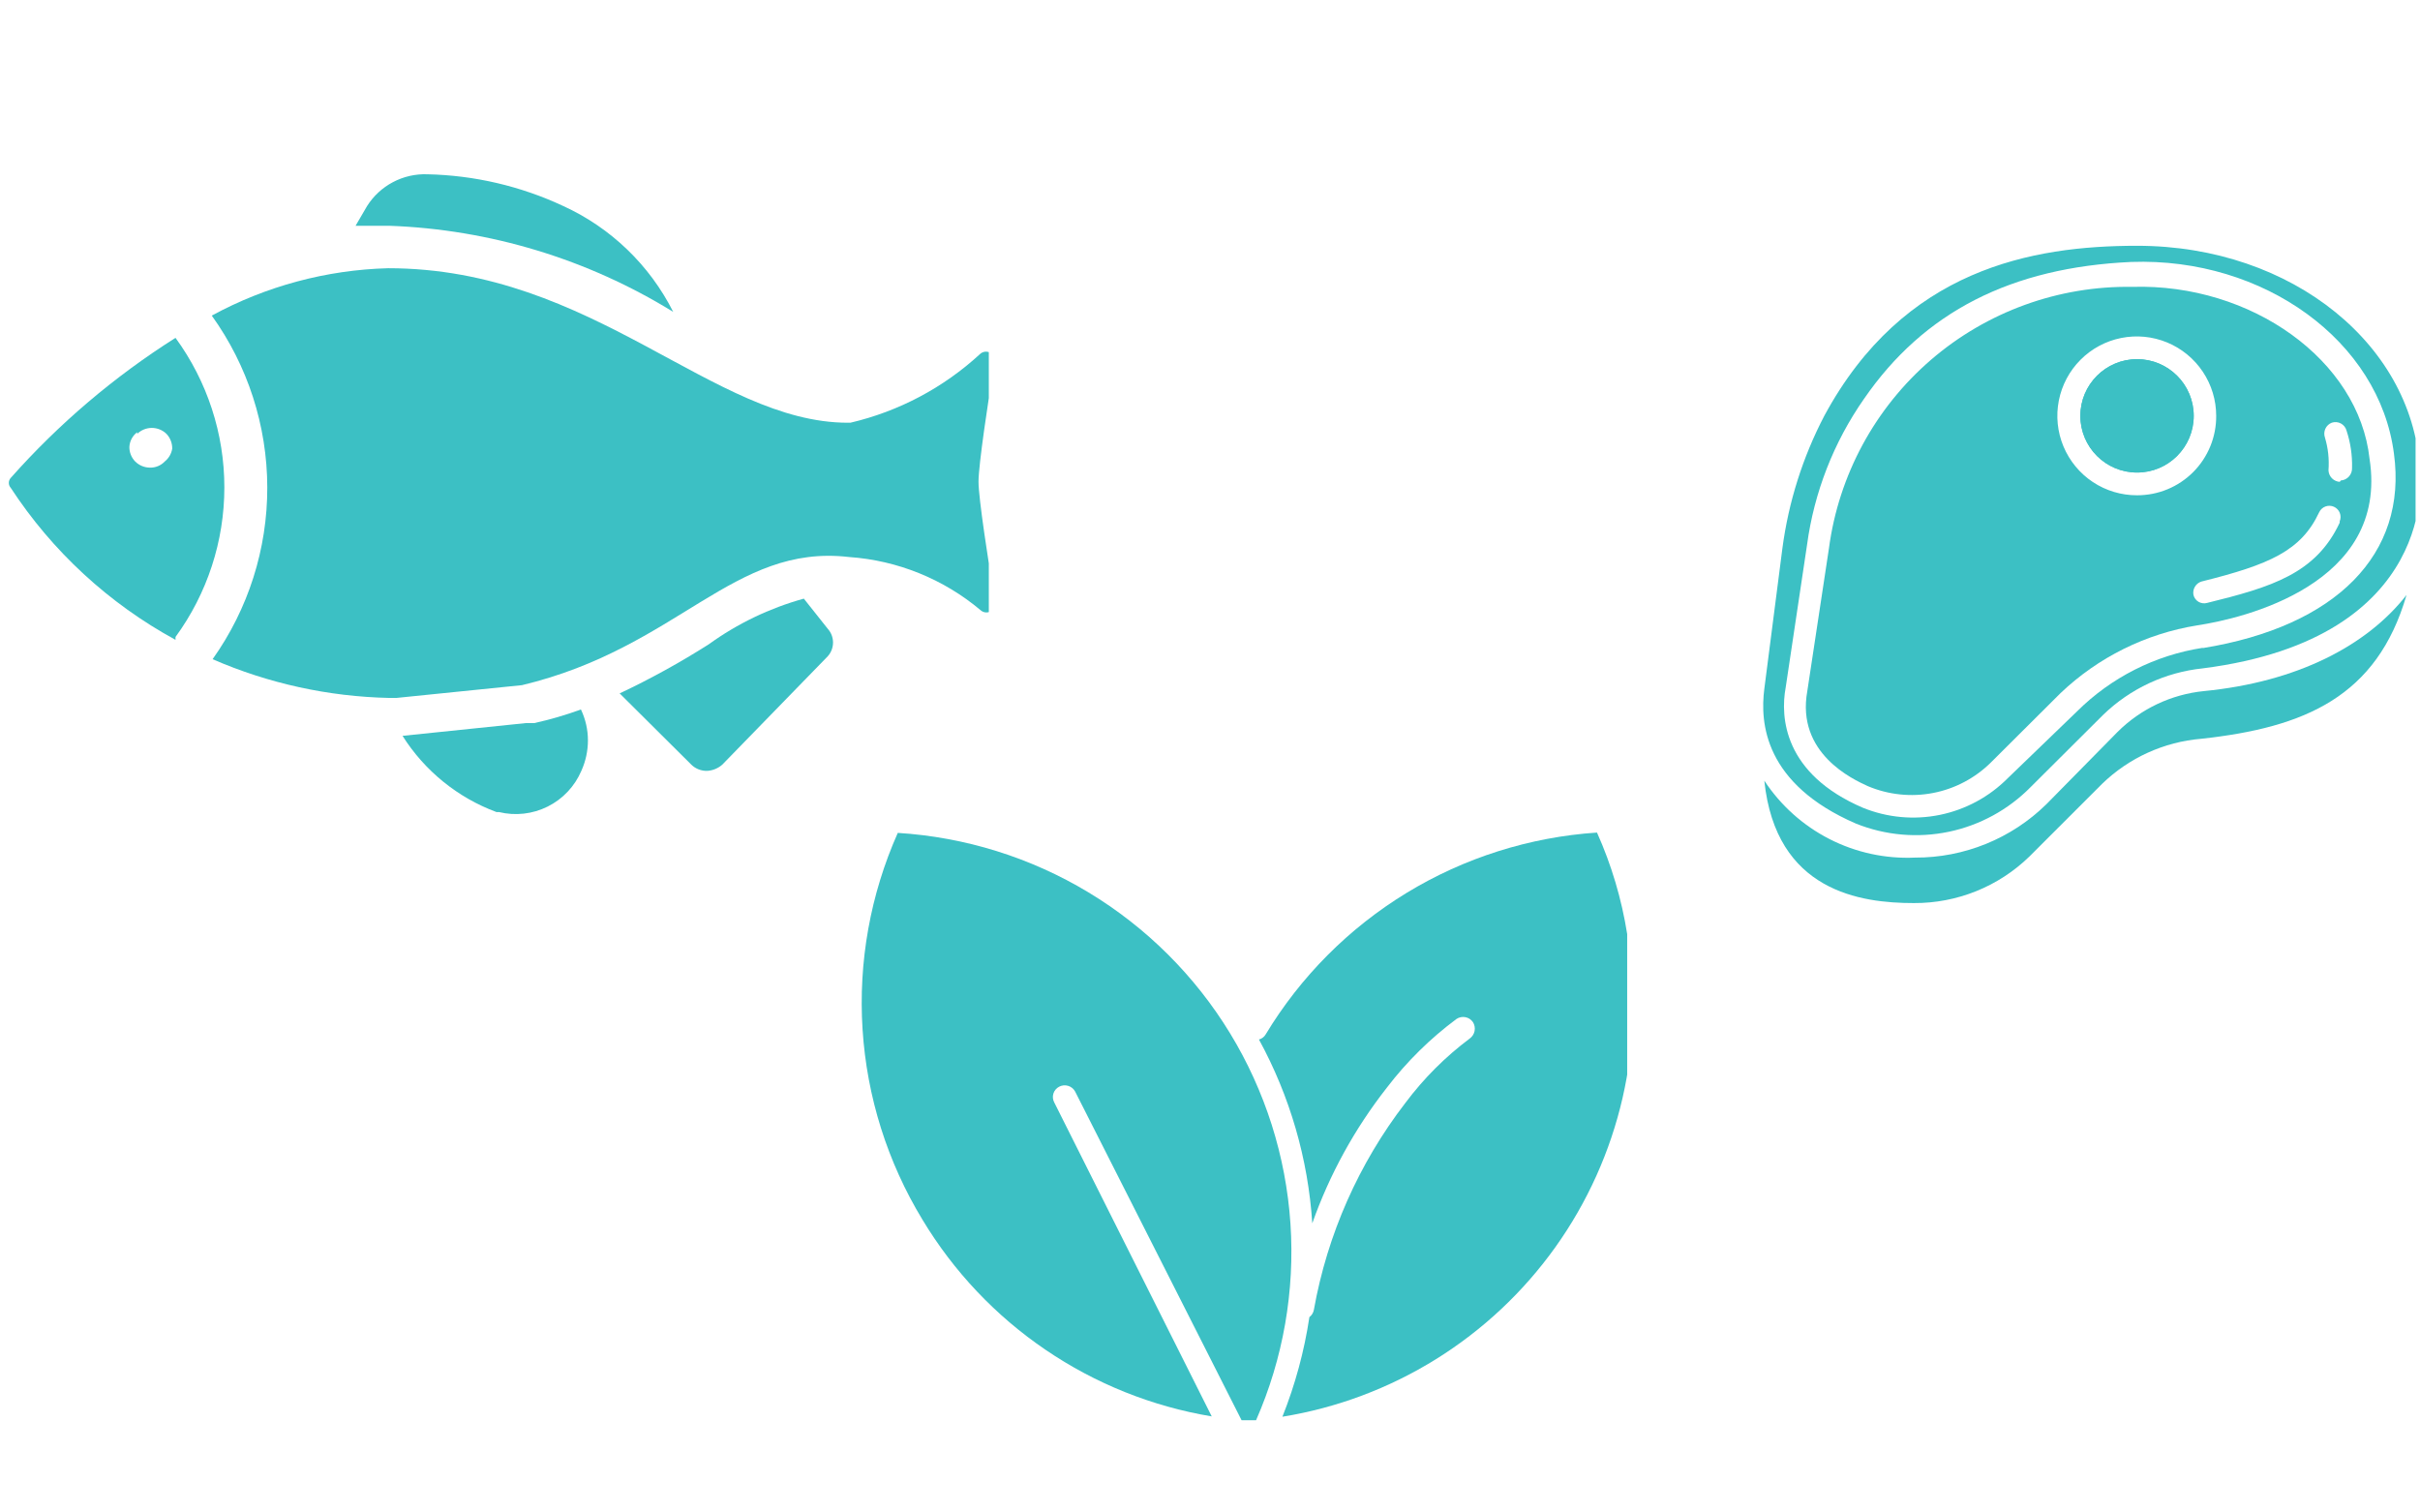
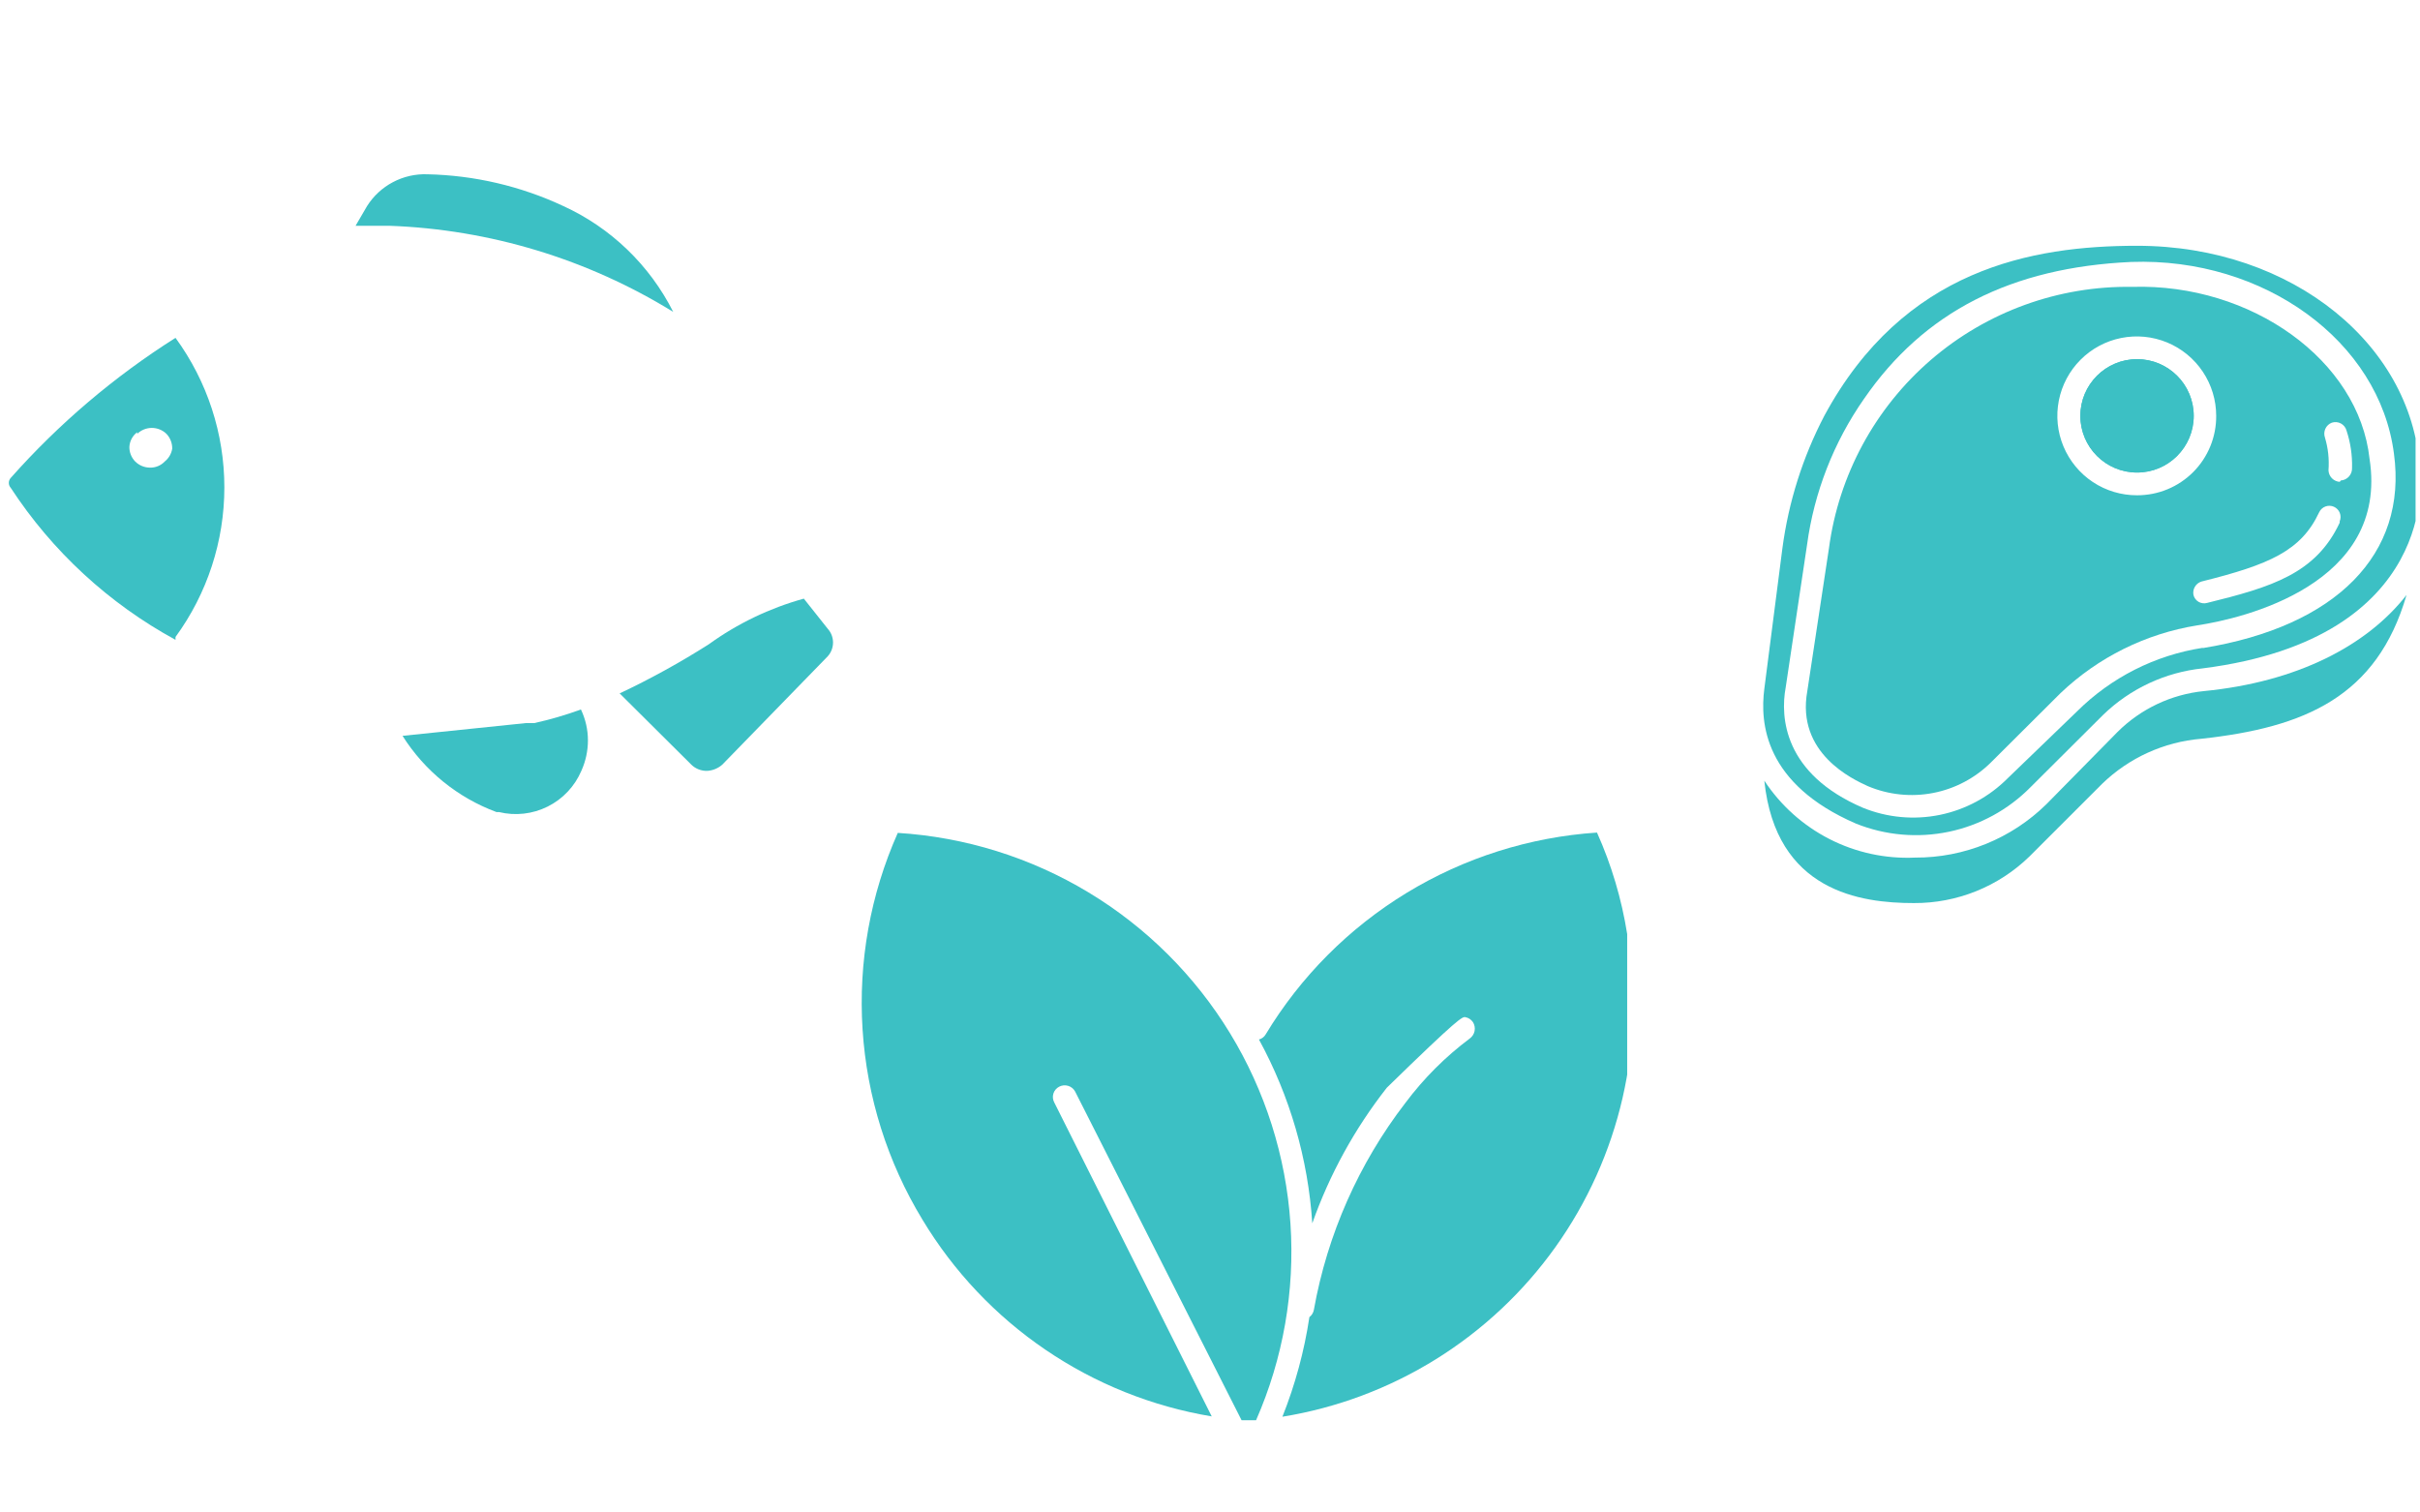
<svg xmlns="http://www.w3.org/2000/svg" width="128" height="80" viewBox="0 0 128 80" fill="none">
  <g clip-path="url(#clip0_510_8)">
    <path d="M37.417 40.773C37.707 40.753 37.983 40.638 38.202 40.446L43.78 34.715C43.961 34.515 44.061 34.255 44.061 33.985C44.061 33.715 43.961 33.455 43.78 33.255L42.517 31.664C40.708 32.164 39.003 32.983 37.483 34.083C35.969 35.044 34.397 35.911 32.775 36.676L36.567 40.446C36.679 40.556 36.812 40.641 36.959 40.697C37.105 40.753 37.261 40.779 37.417 40.773Z" fill="#3CC0C4" />
-     <path d="M11.245 34.867C14.198 36.152 17.374 36.848 20.594 36.916H20.964L27.611 36.24C35.892 34.257 38.768 28.744 44.914 29.463C47.47 29.641 49.904 30.626 51.865 32.274C51.934 32.337 52.021 32.377 52.113 32.39C52.206 32.402 52.3 32.386 52.383 32.343C52.466 32.3 52.534 32.233 52.578 32.151C52.621 32.068 52.639 31.975 52.628 31.882C52.279 29.703 51.756 26.369 51.756 25.475C51.756 24.582 52.279 21.117 52.606 19.112C52.617 19.019 52.6 18.925 52.556 18.843C52.512 18.76 52.444 18.693 52.361 18.651C52.278 18.608 52.184 18.592 52.092 18.604C51.999 18.616 51.913 18.657 51.843 18.72C49.908 20.505 47.543 21.759 44.979 22.359H44.848C37.7 22.359 31.424 14.187 20.528 14.187C17.265 14.275 14.069 15.134 11.201 16.693C13.103 19.339 14.13 22.514 14.137 25.773C14.145 29.032 13.134 32.212 11.245 34.867Z" fill="#3CC0C4" />
    <path d="M35.608 16.497C34.362 14.023 32.31 12.047 29.79 10.896C27.536 9.842 25.086 9.271 22.598 9.218C21.968 9.196 21.342 9.339 20.784 9.634C20.226 9.928 19.755 10.363 19.417 10.896L18.807 11.942C19.417 11.942 20.005 11.942 20.594 11.942C25.909 12.134 31.082 13.704 35.608 16.497Z" fill="#3CC0C4" />
    <path d="M26.259 42.952H26.39C27.257 43.163 28.171 43.06 28.969 42.661C29.767 42.263 30.398 41.593 30.749 40.773C30.978 40.266 31.097 39.717 31.097 39.16C31.097 38.595 30.97 38.037 30.727 37.526C29.923 37.82 29.1 38.061 28.264 38.245H28.003H27.829L21.291 38.921C22.46 40.773 24.206 42.19 26.259 42.952Z" fill="#3CC0C4" />
    <path d="M9.283 33.843C9.283 33.843 9.283 33.843 9.283 33.691C10.962 31.395 11.867 28.624 11.867 25.78C11.867 22.936 10.962 20.166 9.283 17.87C6.044 19.918 3.11 22.412 0.567 25.279C0.502 25.351 0.467 25.444 0.467 25.54C0.467 25.637 0.502 25.73 0.567 25.802C2.763 29.161 5.758 31.924 9.283 33.843ZM7.257 22.947C7.464 22.746 7.742 22.634 8.03 22.634C8.319 22.634 8.597 22.746 8.804 22.947C9.005 23.159 9.114 23.44 9.109 23.732C9.066 23.998 8.927 24.238 8.717 24.407C8.616 24.514 8.494 24.598 8.359 24.654C8.224 24.71 8.079 24.738 7.932 24.734C7.638 24.733 7.356 24.616 7.148 24.407C6.951 24.203 6.841 23.929 6.843 23.645C6.85 23.491 6.891 23.342 6.962 23.206C7.034 23.071 7.135 22.952 7.257 22.86V22.947Z" fill="#3CC0C4" />
  </g>
  <g clip-path="url(#clip1_510_8)">
    <path d="M113.034 24.994C114.69 24.994 116.032 23.652 116.032 21.996C116.032 20.34 114.69 18.997 113.034 18.997C111.378 18.997 110.035 20.34 110.035 21.996C110.035 23.652 111.378 24.994 113.034 24.994Z" fill="#3CC0C4" />
    <path d="M116.568 36.554C114.845 36.728 113.234 37.49 112.005 38.712L108.239 42.537C106.385 44.359 103.886 45.374 101.286 45.361C99.719 45.431 98.161 45.093 96.764 44.379C95.368 43.665 94.18 42.601 93.319 41.291C93.927 47.157 98.418 47.766 101.228 47.766C103.51 47.779 105.706 46.895 107.341 45.303L111.18 41.465C112.603 40.083 114.461 39.238 116.438 39.075C121.899 38.48 125.723 36.858 127.288 31.469C125.187 34.164 121.479 36.076 116.568 36.554Z" fill="#3CC0C4" />
    <path d="M113.034 13C107.486 13 100.692 14.217 96.491 21.996C95.349 24.185 94.599 26.558 94.275 29.007L93.319 36.438C93.087 38.234 93.319 41.465 98.171 43.565C99.728 44.188 101.434 44.337 103.076 43.995C104.717 43.652 106.221 42.832 107.399 41.638L111.238 37.814C112.669 36.425 114.526 35.558 116.51 35.352C129.084 33.744 127.998 25.052 127.998 25.052C127.766 18.345 121.291 13 113.034 13ZM116.51 34.265C113.995 34.654 111.667 35.831 109.861 37.626L106.197 41.16C105.216 42.148 103.965 42.823 102.602 43.102C101.238 43.38 99.823 43.249 98.534 42.725C94.347 40.929 94.159 37.93 94.449 36.366L95.579 28.819C95.954 26.042 96.987 23.395 98.591 21.098C101.764 16.491 106.385 14.144 112.73 13.855C119.741 13.608 125.854 18.041 126.622 23.995C127.346 29.311 123.565 33.135 116.51 34.28V34.265Z" fill="#3CC0C4" />
    <path d="M112.788 15.173C108.882 15.11 105.089 16.485 102.13 19.035C99.171 21.586 97.252 25.134 96.737 29.007L95.593 36.554C94.999 39.842 97.998 41.218 98.794 41.581C99.883 42.041 101.085 42.168 102.246 41.943C103.407 41.719 104.474 41.154 105.313 40.32L108.978 36.67C110.973 34.767 113.498 33.514 116.221 33.077C118.625 32.715 126.361 30.919 125.332 24.27C124.767 19.055 119.074 14.985 112.788 15.173ZM113.034 26.197C112.202 26.199 111.389 25.956 110.696 25.496C110.003 25.036 109.463 24.381 109.142 23.613C108.822 22.846 108.737 22.001 108.897 21.185C109.058 20.369 109.457 19.619 110.044 19.03C110.631 18.441 111.379 18.04 112.194 17.877C113.01 17.713 113.855 17.796 114.624 18.113C115.392 18.431 116.049 18.969 116.511 19.66C116.973 20.351 117.22 21.164 117.22 21.996C117.224 22.547 117.119 23.094 116.91 23.604C116.701 24.115 116.393 24.579 116.004 24.97C115.614 25.36 115.151 25.67 114.642 25.88C114.132 26.091 113.585 26.198 113.034 26.197ZM123.753 27.645C122.493 30.34 120.161 31.049 116.742 31.89C116.667 31.911 116.588 31.918 116.511 31.908C116.433 31.898 116.358 31.873 116.29 31.834C116.223 31.795 116.164 31.742 116.117 31.68C116.07 31.617 116.036 31.545 116.018 31.469C115.989 31.32 116.016 31.166 116.094 31.035C116.171 30.904 116.293 30.806 116.438 30.76C120.045 29.861 121.711 29.137 122.667 27.095C122.733 26.953 122.852 26.844 122.999 26.789C123.145 26.735 123.307 26.741 123.449 26.805C123.59 26.868 123.7 26.984 123.757 27.127C123.813 27.27 123.812 27.43 123.753 27.573V27.645ZM123.753 25.487C123.597 25.476 123.45 25.408 123.34 25.296C123.231 25.184 123.166 25.035 123.159 24.878C123.204 24.292 123.141 23.703 122.971 23.14C122.919 22.988 122.928 22.822 122.995 22.676C123.062 22.53 123.184 22.416 123.333 22.358C123.412 22.331 123.496 22.321 123.579 22.328C123.661 22.335 123.742 22.359 123.815 22.398C123.889 22.438 123.953 22.492 124.005 22.557C124.056 22.622 124.094 22.698 124.115 22.778C124.325 23.413 124.423 24.079 124.405 24.748C124.413 24.915 124.355 25.078 124.244 25.203C124.133 25.327 123.978 25.403 123.811 25.414L123.753 25.487Z" fill="#3CC0C4" />
    <path d="M113.034 24.994C114.69 24.994 116.032 23.652 116.032 21.996C116.032 20.34 114.69 18.997 113.034 18.997C111.378 18.997 110.035 20.34 110.035 21.996C110.035 23.652 111.378 24.994 113.034 24.994Z" fill="#3CC0C4" />
  </g>
  <g clip-path="url(#clip2_510_8)">
-     <path d="M66.946 54.71C66.908 54.777 66.856 54.836 66.795 54.882C66.734 54.929 66.664 54.963 66.589 54.982C68.226 57.979 69.189 61.297 69.41 64.704C70.326 62.114 71.658 59.692 73.353 57.532C74.406 56.152 75.648 54.928 77.041 53.894C77.179 53.803 77.347 53.77 77.51 53.802C77.672 53.833 77.815 53.928 77.908 54.064C77.995 54.203 78.026 54.37 77.995 54.531C77.963 54.692 77.871 54.835 77.738 54.931C76.448 55.896 75.304 57.041 74.339 58.33C71.869 61.537 70.208 65.291 69.495 69.276C69.468 69.431 69.383 69.571 69.257 69.666C68.985 71.472 68.506 73.24 67.83 74.935C70.709 74.468 73.466 73.435 75.944 71.896C78.421 70.357 80.57 68.343 82.265 65.97C83.96 63.597 85.169 60.911 85.822 58.069C86.474 55.226 86.557 52.282 86.066 49.407C85.773 47.555 85.236 45.749 84.469 44.037C80.905 44.275 77.451 45.369 74.4 47.227C71.35 49.086 68.792 51.653 66.946 54.71Z" fill="#3CC0C4" />
+     <path d="M66.946 54.71C66.908 54.777 66.856 54.836 66.795 54.882C66.734 54.929 66.664 54.963 66.589 54.982C68.226 57.979 69.189 61.297 69.41 64.704C70.326 62.114 71.658 59.692 73.353 57.532C77.179 53.803 77.347 53.77 77.51 53.802C77.672 53.833 77.815 53.928 77.908 54.064C77.995 54.203 78.026 54.37 77.995 54.531C77.963 54.692 77.871 54.835 77.738 54.931C76.448 55.896 75.304 57.041 74.339 58.33C71.869 61.537 70.208 65.291 69.495 69.276C69.468 69.431 69.383 69.571 69.257 69.666C68.985 71.472 68.506 73.24 67.83 74.935C70.709 74.468 73.466 73.435 75.944 71.896C78.421 70.357 80.57 68.343 82.265 65.97C83.96 63.597 85.169 60.911 85.822 58.069C86.474 55.226 86.557 52.282 86.066 49.407C85.773 47.555 85.236 45.749 84.469 44.037C80.905 44.275 77.451 45.369 74.4 47.227C71.35 49.086 68.792 51.653 66.946 54.71Z" fill="#3CC0C4" />
    <path d="M48.794 64.517C50.441 67.253 52.661 69.6 55.302 71.395C57.942 73.191 60.941 74.393 64.091 74.918L55.763 58.313C55.724 58.242 55.7 58.164 55.692 58.083C55.684 58.003 55.692 57.921 55.716 57.844C55.74 57.766 55.779 57.694 55.831 57.632C55.882 57.57 55.946 57.518 56.018 57.481C56.164 57.402 56.336 57.385 56.495 57.433C56.654 57.48 56.788 57.589 56.867 57.736L65.671 75.122H66.062H66.436C67.871 71.851 68.495 68.281 68.255 64.717C68.015 61.153 66.918 57.699 65.058 54.649C63.198 51.599 60.629 49.044 57.57 47.199C54.511 45.355 51.051 44.276 47.486 44.054C46.034 47.317 45.395 50.883 45.623 54.446C45.85 58.01 46.939 61.466 48.794 64.517Z" fill="#3CC0C4" />
  </g>
  <defs>
    <clipPath id="clip0_510_8">
      <rect width="52.301" height="52.301" fill="white" />
    </clipPath>
    <clipPath id="clip1_510_8">
      <rect width="34.766" height="34.766" fill="white" transform="translate(93 13)" />
    </clipPath>
    <clipPath id="clip2_510_8">
      <rect width="40.79" height="40.79" fill="white" transform="translate(45.276 39.21)" />
    </clipPath>
  </defs>
</svg>